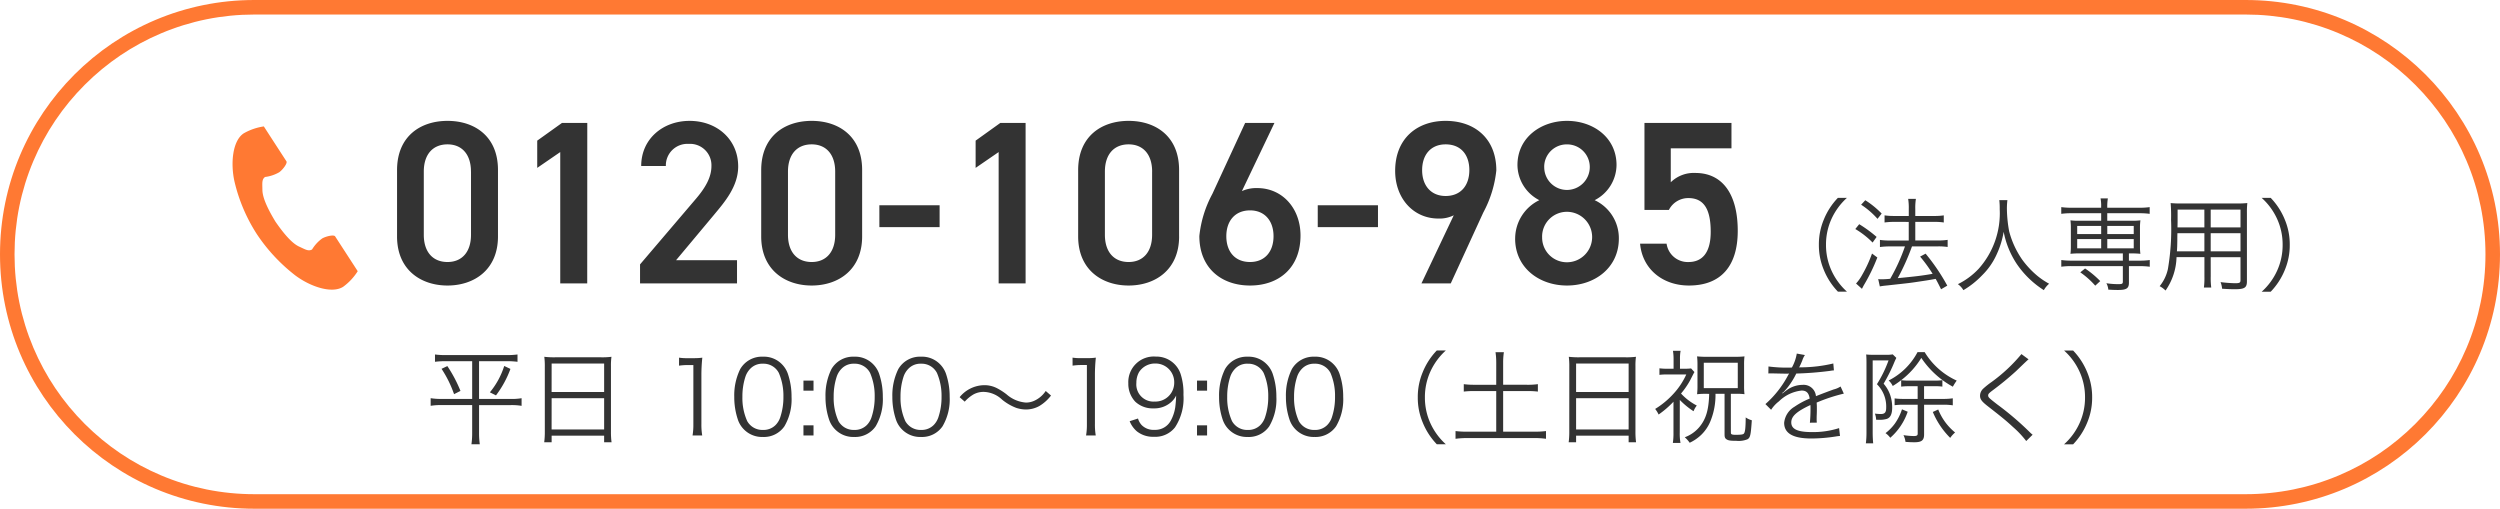
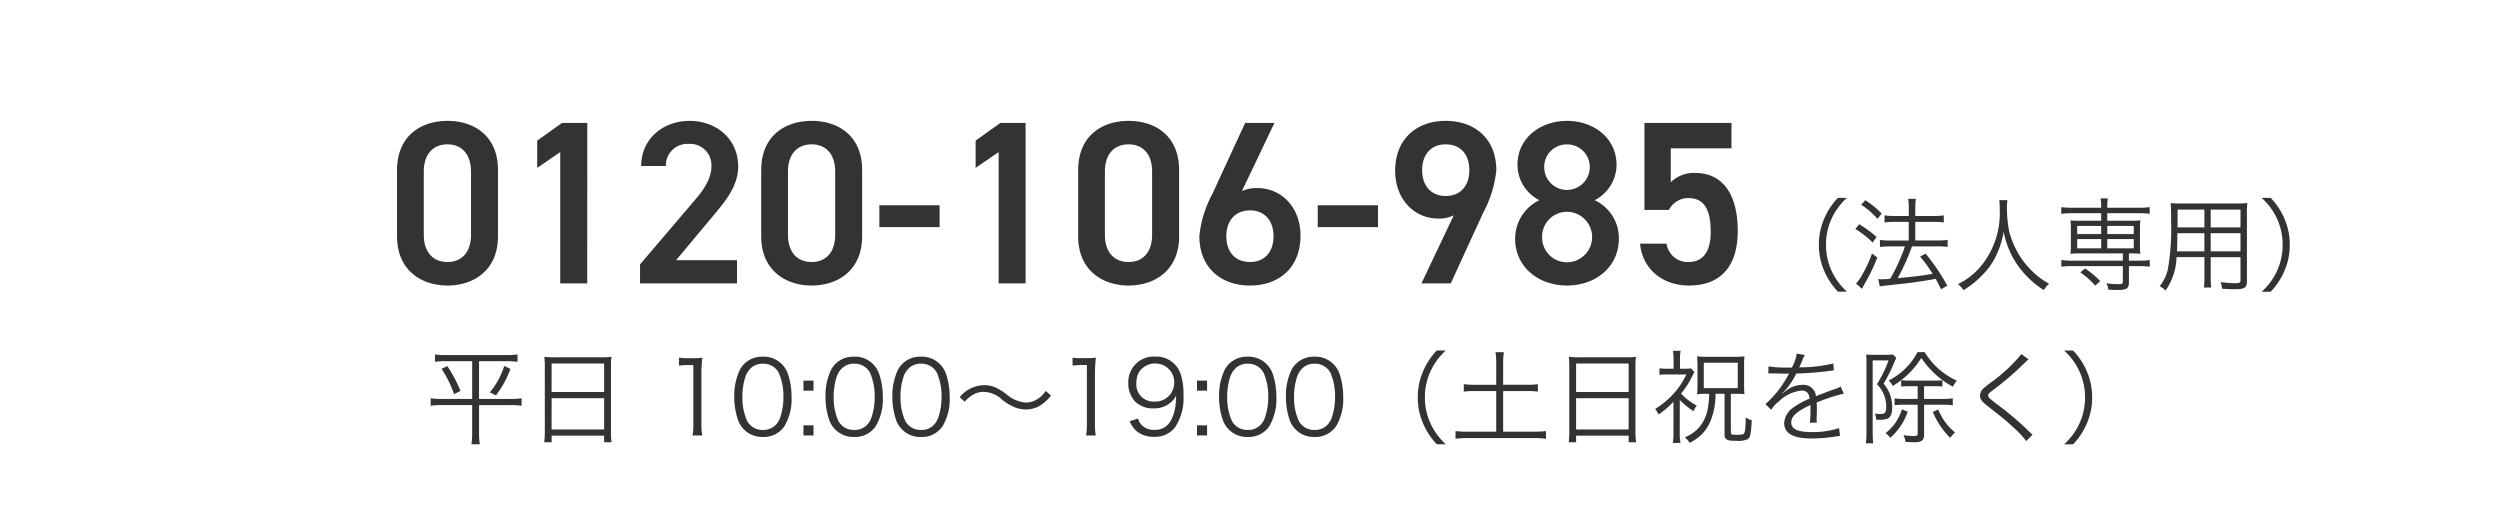
<svg xmlns="http://www.w3.org/2000/svg" width="344" height="70" viewBox="0 0 344 70">
  <g id="グループ_254" data-name="グループ 254" transform="translate(-3063 125)">
    <g id="パス_13060" data-name="パス 13060" transform="translate(3063 -125)" fill="none">
      <path d="M35,0H309a35,35,0,0,1,0,70H35A35,35,0,0,1,35,0Z" stroke="none" />
-       <path d="M 35 2 C 30.544 2 26.223 2.872 22.156 4.592 C 18.226 6.254 14.697 8.634 11.665 11.666 C 8.634 14.697 6.254 18.226 4.592 22.156 C 2.872 26.223 2 30.544 2 35 C 2 39.456 2.872 43.777 4.592 47.844 C 6.254 51.774 8.634 55.303 11.665 58.334 C 14.697 61.366 18.226 63.746 22.156 65.408 C 26.223 67.128 30.544 68 35 68 L 309 68 C 313.456 68 317.777 67.128 321.844 65.408 C 325.774 63.746 329.303 61.366 332.335 58.334 C 335.366 55.303 337.746 51.774 339.408 47.844 C 341.128 43.777 342 39.456 342 35 C 342 30.544 341.128 26.223 339.408 22.156 C 337.746 18.226 335.366 14.697 332.335 11.666 C 329.303 8.634 325.774 6.254 321.844 4.592 C 317.777 2.872 313.456 2 309 2 L 35 2 M 35 0 L 309 0 C 328.33 0 344 15.67 344 35 C 344 54.33 328.33 70 309 70 L 35 70 C 15.67 70 0 54.33 0 35 C 0 15.67 15.67 0 35 0 Z" stroke="none" fill="#ff7933" />
    </g>
    <path id="パス_13062" data-name="パス 13062" d="M-113.029-10.3V-5.11h-4.186a8.423,8.423,0,0,1-1.526-.1v1.05a8.5,8.5,0,0,1,1.54-.1h4.172V-.392a10.89,10.89,0,0,1-.1,1.526h1.148a10.89,10.89,0,0,1-.1-1.526V-4.256h4.326a8.124,8.124,0,0,1,1.526.1v-1.05a8.078,8.078,0,0,1-1.5.1h-4.354V-10.3h3.822a10.824,10.824,0,0,1,1.47.084v-1.008a10.62,10.62,0,0,1-1.484.084h-8.386a10.482,10.482,0,0,1-1.484-.084v1.008a10.824,10.824,0,0,1,1.47-.084Zm-4.214,1.05a15.561,15.561,0,0,1,1.722,3.486l.882-.448a18.78,18.78,0,0,0-1.806-3.416Zm8.624-.392a10.776,10.776,0,0,1-1.974,3.626l.84.42a13.909,13.909,0,0,0,1.988-3.64Zm5.586,9.016a10.76,10.76,0,0,1-.084,1.484h1.022v-.91h7.224v.91h1.022a10.7,10.7,0,0,1-.084-1.5V-9.618a8.8,8.8,0,0,1,.07-1.288,10.156,10.156,0,0,1-1.442.07h-6.3a11.422,11.422,0,0,1-1.5-.07,9.81,9.81,0,0,1,.07,1.372Zm.938-9.352h7.224v3.92H-102.1Zm0,4.774h7.224v4.3H-102.1Zm17.528-4.48a8.463,8.463,0,0,1,1.218-.084h.756v8.106a8.831,8.831,0,0,1-.112,1.582h1.33a8.932,8.932,0,0,1-.112-1.582v-6.8a22.97,22.97,0,0,1,.126-2.324,7.971,7.971,0,0,1-1.162.07H-83.4a6.78,6.78,0,0,1-1.162-.07ZM-73.031.126a3.422,3.422,0,0,0,2.968-1.47,7.3,7.3,0,0,0,.98-4.046,9.637,9.637,0,0,0-.532-3.248,3.529,3.529,0,0,0-.84-1.288,3.449,3.449,0,0,0-2.562-.994A3.44,3.44,0,0,0-76.153-9.2a8.184,8.184,0,0,0-.812,3.808,9.673,9.673,0,0,0,.532,3.234,3.478,3.478,0,0,0,.84,1.288A3.493,3.493,0,0,0-73.031.126Zm0-10.08a2.366,2.366,0,0,1,2.2,1.274,7.932,7.932,0,0,1,.63,3.262,8.683,8.683,0,0,1-.434,2.828A2.756,2.756,0,0,1-71.295-1.5a2.332,2.332,0,0,1-1.722.658,2.385,2.385,0,0,1-2.17-1.218,7.736,7.736,0,0,1-.658-3.332,8.683,8.683,0,0,1,.434-2.828,2.859,2.859,0,0,1,.63-1.022A2.279,2.279,0,0,1-73.031-9.954Zm6.972,2.324h-1.386v1.386h1.386Zm0,7.546V-1.47h-1.386V-.084Zm5.586.21a3.422,3.422,0,0,0,2.968-1.47,7.3,7.3,0,0,0,.98-4.046,9.637,9.637,0,0,0-.532-3.248,3.529,3.529,0,0,0-.84-1.288,3.449,3.449,0,0,0-2.562-.994A3.44,3.44,0,0,0-63.6-9.2a8.184,8.184,0,0,0-.812,3.808,9.673,9.673,0,0,0,.532,3.234,3.478,3.478,0,0,0,.84,1.288A3.493,3.493,0,0,0-60.473.126Zm0-10.08a2.366,2.366,0,0,1,2.2,1.274,7.932,7.932,0,0,1,.63,3.262,8.683,8.683,0,0,1-.434,2.828A2.756,2.756,0,0,1-58.737-1.5a2.332,2.332,0,0,1-1.722.658,2.385,2.385,0,0,1-2.17-1.218,7.736,7.736,0,0,1-.658-3.332,8.683,8.683,0,0,1,.434-2.828,2.859,2.859,0,0,1,.63-1.022A2.279,2.279,0,0,1-60.473-9.954Zm9.2,10.08a3.422,3.422,0,0,0,2.968-1.47,7.3,7.3,0,0,0,.98-4.046,9.637,9.637,0,0,0-.532-3.248,3.529,3.529,0,0,0-.84-1.288,3.449,3.449,0,0,0-2.562-.994A3.44,3.44,0,0,0-54.4-9.2a8.184,8.184,0,0,0-.812,3.808,9.673,9.673,0,0,0,.532,3.234,3.478,3.478,0,0,0,.84,1.288A3.493,3.493,0,0,0-51.275.126Zm0-10.08a2.366,2.366,0,0,1,2.2,1.274,7.932,7.932,0,0,1,.63,3.262,8.683,8.683,0,0,1-.434,2.828A2.756,2.756,0,0,1-49.539-1.5a2.332,2.332,0,0,1-1.722.658,2.385,2.385,0,0,1-2.17-1.218,7.736,7.736,0,0,1-.658-3.332,8.683,8.683,0,0,1,.434-2.828,2.859,2.859,0,0,1,.63-1.022A2.279,2.279,0,0,1-51.275-9.954Zm6.02,5.222a4.935,4.935,0,0,1,1.176-.98,2.869,2.869,0,0,1,1.442-.364,3.806,3.806,0,0,1,2.52,1.064,6.974,6.974,0,0,0,1.946,1.134,4.417,4.417,0,0,0,1.33.224,3.782,3.782,0,0,0,1.848-.476,5.725,5.725,0,0,0,1.61-1.442l-.728-.63a3.733,3.733,0,0,1-1.6,1.358,2.723,2.723,0,0,1-1.12.238,4.55,4.55,0,0,1-2.688-1.148,8.6,8.6,0,0,0-1.316-.84A3.782,3.782,0,0,0-42.581-7a4.44,4.44,0,0,0-3.374,1.652Zm14.84-4.956A8.463,8.463,0,0,1-29.2-9.772h.756v8.106a8.831,8.831,0,0,1-.112,1.582h1.33a8.932,8.932,0,0,1-.112-1.582v-6.8a22.97,22.97,0,0,1,.126-2.324,7.971,7.971,0,0,1-1.162.07h-.882a6.78,6.78,0,0,1-1.162-.07Zm7.854,7.644a3.6,3.6,0,0,0,.98,1.386A3.541,3.541,0,0,0-19.229.1a3.436,3.436,0,0,0,2.912-1.3A7.277,7.277,0,0,0-15.155-5.67a8.47,8.47,0,0,0-.406-2.912,3.508,3.508,0,0,0-3.388-2.352,3.514,3.514,0,0,0-3.794,3.682,3.573,3.573,0,0,0,.952,2.52,3.485,3.485,0,0,0,2.52.924,3.461,3.461,0,0,0,2.548-.98,2.811,2.811,0,0,0,.56-.784,15.686,15.686,0,0,1-.126,1.638,5.617,5.617,0,0,1-.6,1.792A2.416,2.416,0,0,1-19.145-.854a2.281,2.281,0,0,1-1.764-.658,2.218,2.218,0,0,1-.5-.9Zm3.416-2.7a2.361,2.361,0,0,1-2.492-2.576,2.965,2.965,0,0,1,.364-1.47,2.6,2.6,0,0,1,2.226-1.19,2.569,2.569,0,0,1,2.618,2.646A2.589,2.589,0,0,1-19.145-4.746Zm7.238-2.884h-1.386v1.386h1.386Zm0,7.546V-1.47h-1.386V-.084Zm5.586.21a3.422,3.422,0,0,0,2.968-1.47,7.3,7.3,0,0,0,.98-4.046,9.637,9.637,0,0,0-.532-3.248,3.529,3.529,0,0,0-.84-1.288,3.449,3.449,0,0,0-2.562-.994A3.44,3.44,0,0,0-9.443-9.2a8.184,8.184,0,0,0-.812,3.808,9.673,9.673,0,0,0,.532,3.234,3.478,3.478,0,0,0,.84,1.288A3.493,3.493,0,0,0-6.321.126Zm0-10.08a2.366,2.366,0,0,1,2.2,1.274,7.932,7.932,0,0,1,.63,3.262A8.683,8.683,0,0,1-3.927-2.59,2.756,2.756,0,0,1-4.585-1.5,2.332,2.332,0,0,1-6.307-.84a2.385,2.385,0,0,1-2.17-1.218A7.736,7.736,0,0,1-9.135-5.39,8.683,8.683,0,0,1-8.7-8.218a2.859,2.859,0,0,1,.63-1.022A2.279,2.279,0,0,1-6.321-9.954ZM2.877.126a3.422,3.422,0,0,0,2.968-1.47,7.3,7.3,0,0,0,.98-4.046,9.637,9.637,0,0,0-.532-3.248,3.529,3.529,0,0,0-.84-1.288,3.449,3.449,0,0,0-2.562-.994A3.44,3.44,0,0,0-.245-9.2,8.184,8.184,0,0,0-1.057-5.39,9.673,9.673,0,0,0-.525-2.156,3.478,3.478,0,0,0,.315-.868,3.493,3.493,0,0,0,2.877.126Zm0-10.08a2.366,2.366,0,0,1,2.2,1.274A7.932,7.932,0,0,1,5.7-5.418,8.683,8.683,0,0,1,5.271-2.59,2.756,2.756,0,0,1,4.613-1.5,2.332,2.332,0,0,1,2.891-.84,2.385,2.385,0,0,1,.721-2.058,7.736,7.736,0,0,1,.063-5.39,8.683,8.683,0,0,1,.5-8.218a2.859,2.859,0,0,1,.63-1.022A2.279,2.279,0,0,1,2.877-9.954ZM20.951,1.134a8.853,8.853,0,0,1-2.128-2.9,8.489,8.489,0,0,1-.756-3.556,8.489,8.489,0,0,1,.756-3.556,8.853,8.853,0,0,1,2.128-2.9H19.705a9.423,9.423,0,0,0-1.946,3.01,8.78,8.78,0,0,0-.672,3.444,8.78,8.78,0,0,0,.672,3.444,9.423,9.423,0,0,0,1.946,3.01Zm6.93-8.19h-2.94a10.333,10.333,0,0,1-1.526-.084v1.022a11.115,11.115,0,0,1,1.526-.07h2.94V-.6H23.947a13.053,13.053,0,0,1-1.666-.084V.378a12.129,12.129,0,0,1,1.666-.1h9.2a11.155,11.155,0,0,1,1.582.1V-.686A12.218,12.218,0,0,1,33.145-.6H28.833V-6.188H32.1a11.139,11.139,0,0,1,1.512.07V-7.14a9.99,9.99,0,0,1-1.512.084H28.833v-3.01a9.468,9.468,0,0,1,.1-1.47H27.783a9.841,9.841,0,0,1,.1,1.47ZM37.933-.63A10.76,10.76,0,0,1,37.849.854h1.022v-.91H46.1v.91h1.022a10.7,10.7,0,0,1-.084-1.5V-9.618a8.8,8.8,0,0,1,.07-1.288,10.156,10.156,0,0,1-1.442.07h-6.3a11.422,11.422,0,0,1-1.5-.07,9.81,9.81,0,0,1,.07,1.372Zm.938-9.352H46.1v3.92H38.871Zm0,4.774H46.1v4.3H38.871Zm18.312-.6C57.127-3.584,56.735-2.3,55.8-1.2A4.764,4.764,0,0,1,53.823.168,3.876,3.876,0,0,1,54.5.924,5.947,5.947,0,0,0,56.063-.14a5.508,5.508,0,0,0,1.358-2.072,9.43,9.43,0,0,0,.63-3.6H59.3v5.6c0,.364.07.532.266.658.252.168.546.21,1.344.21a3.228,3.228,0,0,0,1.54-.21c.392-.224.462-.588.6-2.618a2.584,2.584,0,0,1-.84-.392c-.014,1.512-.084,2.044-.266,2.24-.1.112-.42.154-1.134.154-.42,0-.6-.056-.63-.2-.014-.056-.014-.056-.014-5.446h.742a9.157,9.157,0,0,1,1.134.056,8.732,8.732,0,0,1-.056-1.134V-9.814a8.965,8.965,0,0,1,.056-1.148,10.635,10.635,0,0,1-1.26.056H56.847a11.634,11.634,0,0,1-1.33-.056A9.79,9.79,0,0,1,55.573-9.8v2.814a9.84,9.84,0,0,1-.056,1.232,9.066,9.066,0,0,1,1.12-.056Zm-.742-4.284h4.676v3.5H56.441Zm-3.3,5.124a10.773,10.773,0,0,0,1.89,1.554,2.976,2.976,0,0,1,.448-.784,7.874,7.874,0,0,1-2.17-1.652A10.814,10.814,0,0,0,54.579-7.7c.462-.91.462-.91.574-1.106l-.462-.5a6.541,6.541,0,0,1-.868.042h-.658v-1.344a5.983,5.983,0,0,1,.084-1.12H52.2a7.4,7.4,0,0,1,.084,1.12v1.344h-.84a7.757,7.757,0,0,1-1.106-.056v.9a8.6,8.6,0,0,1,1.134-.056h2.562a10,10,0,0,1-1.764,2.66,11.628,11.628,0,0,1-2.52,2.086,3.916,3.916,0,0,1,.476.77,13.038,13.038,0,0,0,2.044-1.764V-.5A9.041,9.041,0,0,1,52.185.952h1.05a7.385,7.385,0,0,1-.1-1.456Zm15.2-4.452a19.589,19.589,0,0,1-3-.154l-.014.966a2.483,2.483,0,0,1,.308-.014h.224c.518.014,1.834.042,2.058.042a1.551,1.551,0,0,0,.266-.028l-.126.21a13.931,13.931,0,0,1-3.136,4l.784.784a4.633,4.633,0,0,1,1.078-1.162,5.259,5.259,0,0,1,3.122-1.484c.658,0,.994.336,1.106,1.106a10.868,10.868,0,0,0-2.086,1.12A2.9,2.9,0,0,0,67.5-1.82C67.5-.378,68.719.336,71.225.336a21.719,21.719,0,0,0,3.4-.28,5.51,5.51,0,0,1,.56-.07l-.126-1.078a11.73,11.73,0,0,1-3.738.546c-1.974,0-2.842-.406-2.842-1.33,0-.84.728-1.5,2.632-2.394a3.679,3.679,0,0,1,.014.42,20.134,20.134,0,0,1-.084,2.016L72-1.848a3.043,3.043,0,0,1-.028-.5c0-.126,0-.322.014-.63C72-3.262,72-3.57,72-3.752c0-.35,0-.49-.028-.854a23.244,23.244,0,0,1,3.738-1.232l-.448-.98a3.08,3.08,0,0,1-.952.406c-.616.224-1.414.518-2.436.924a1.7,1.7,0,0,0-1.848-1.554,3.726,3.726,0,0,0-2.114.686c-.14.1-.14.1-.644.49a.108.108,0,0,1-.028-.042v-.014a.014.014,0,0,0,.014-.014c.014-.014.084-.07.182-.14.056-.042.336-.364.476-.532A10.323,10.323,0,0,0,69.167-8.6a45.2,45.2,0,0,0,4.62-.364,4.364,4.364,0,0,1,.56-.07l-.084-.952a19.7,19.7,0,0,1-4.41.532,2.383,2.383,0,0,0-.294.014c.07-.126.252-.5.434-.952a2.973,2.973,0,0,1,.364-.756l-1.12-.2a5.942,5.942,0,0,1-.672,1.918ZM85.869-6.86v1.75H83.9a9.132,9.132,0,0,1-1.2-.07v.938a9.132,9.132,0,0,1,1.2-.07h1.974v3.99c0,.238-.14.322-.532.322a10.381,10.381,0,0,1-1.428-.126,2.685,2.685,0,0,1,.28.924c.42.042.91.056,1.232.056.994,0,1.33-.266,1.33-1.078V-4.312h2.618a8.842,8.842,0,0,1,1.33.084v-.966a8.713,8.713,0,0,1-1.33.084H86.751V-6.86h1.456a8.145,8.145,0,0,1,1.064.056v-.882a7.486,7.486,0,0,1-1.064.056H84.693A7.542,7.542,0,0,1,83.6-7.686a11.269,11.269,0,0,0,2.772-3.066,12.3,12.3,0,0,0,4.34,3.962,7.152,7.152,0,0,1,.532-.84,9.947,9.947,0,0,1-4.41-3.92h-.98a9.162,9.162,0,0,1-3.976,3.906,2.316,2.316,0,0,1,.56.756,11.207,11.207,0,0,0,1.162-.8V-6.8a8.512,8.512,0,0,1,1.078-.056ZM78.827-.5a11.274,11.274,0,0,1-.084,1.5h1.008c-.042-.434-.07-.938-.07-1.484v-9.926h2.184a16.9,16.9,0,0,1-1.6,3.276,4.309,4.309,0,0,1,1.274,3.248c0,.63-.2.854-.728.854a6.276,6.276,0,0,1-.826-.056,2.493,2.493,0,0,1,.168.84c.308.014.322.014.476.014a3.368,3.368,0,0,0,.994-.126c.5-.168.742-.672.742-1.568a5.436,5.436,0,0,0-.28-1.736,4.724,4.724,0,0,0-.9-1.54A22.737,22.737,0,0,0,82.719-10.3c.056-.112.084-.2.112-.238a1.192,1.192,0,0,0,.1-.224l-.49-.476a4.471,4.471,0,0,1-.9.056H79.695a7.447,7.447,0,0,1-.91-.042c.028.28.042.672.042,1.064Zm9.128-2.814A10.971,10.971,0,0,0,90.349.252a3.909,3.909,0,0,1,.672-.742A7.782,7.782,0,0,1,88.7-3.654Zm-4.242-.364a7.368,7.368,0,0,1-.966,1.946,6.367,6.367,0,0,1-1.3,1.33A2.838,2.838,0,0,1,82.1.238,8.333,8.333,0,0,0,84.5-3.346Zm16.436-7.6a22.257,22.257,0,0,1-4.1,3.836,10.817,10.817,0,0,0-1.19.952,1.355,1.355,0,0,0-.406.938c0,.476.224.784,1.008,1.4C97.5-2.562,98.063-2.1,99-1.232A13.216,13.216,0,0,1,100.807.686l.882-.868a3.565,3.565,0,0,1-.392-.35,41.278,41.278,0,0,0-4.48-3.822c-1.134-.882-1.246-.98-1.246-1.232,0-.2.1-.308.616-.7a40.781,40.781,0,0,0,3.22-2.646c1.456-1.4,1.568-1.5,1.722-1.624Zm7.112,12.418a9.423,9.423,0,0,0,1.946-3.01,8.78,8.78,0,0,0,.672-3.444,8.78,8.78,0,0,0-.672-3.444,9.423,9.423,0,0,0-1.946-3.01h-1.246a8.712,8.712,0,0,1,2.128,2.9A8.489,8.489,0,0,1,108.9-5.32a8.489,8.489,0,0,1-.756,3.556,8.712,8.712,0,0,1-2.128,2.9Z" transform="translate(3241 -65)" fill="#333" />
    <path id="パス_13061" data-name="パス 13061" d="M15.3-6.464v-9.152c0-4.672-3.264-6.752-6.944-6.752s-6.944,2.08-6.944,6.784v9.12C1.408-1.888,4.672.288,8.352.288S15.3-1.888,15.3-6.464Zm-3.712-8.928v8.7c0,2.368-1.248,3.744-3.232,3.744-2.016,0-3.264-1.376-3.264-3.744v-8.7c0-2.368,1.248-3.744,3.264-3.744C10.336-19.136,11.584-17.76,11.584-15.392Zm16-6.688H24.1L20.7-19.648V-15.9l3.168-2.176V0h3.712ZM48.192-3.2H39.808l5.216-6.24c1.408-1.7,3.328-3.872,3.328-6.656,0-3.712-2.912-6.272-6.688-6.272-3.648,0-6.656,2.464-6.656,6.208H38.4a2.961,2.961,0,0,1,3.136-3.04,2.943,2.943,0,0,1,3.136,3.04c0,1.536-.8,2.976-2.24,4.64l-7.584,8.9V0H48.192ZM65.408-6.464v-9.152c0-4.672-3.264-6.752-6.944-6.752s-6.944,2.08-6.944,6.784v9.12c0,4.576,3.264,6.752,6.944,6.752S65.408-1.888,65.408-6.464ZM61.7-15.392v8.7c0,2.368-1.248,3.744-3.232,3.744-2.016,0-3.264-1.376-3.264-3.744v-8.7c0-2.368,1.248-3.744,3.264-3.744C60.448-19.136,61.7-17.76,61.7-15.392Zm6.08,7.648h8.288v-3.008H67.776ZM87.9-22.08H84.416l-3.392,2.432V-15.9l3.168-2.176V0H87.9Zm21.12,15.616v-9.152c0-4.672-3.264-6.752-6.944-6.752s-6.944,2.08-6.944,6.784v9.12c0,4.576,3.264,6.752,6.944,6.752S109.024-1.888,109.024-6.464Zm-3.712-8.928v8.7c0,2.368-1.248,3.744-3.232,3.744-2.016,0-3.264-1.376-3.264-3.744v-8.7c0-2.368,1.248-3.744,3.264-3.744C104.064-19.136,105.312-17.76,105.312-15.392Zm16.832-6.688h-4.032L113.6-12.32a15.564,15.564,0,0,0-1.792,5.792c0,4.416,3.04,6.816,6.976,6.816,3.968,0,6.944-2.432,6.944-6.88,0-3.744-2.5-6.528-5.952-6.528a4.794,4.794,0,0,0-2.112.416ZM115.52-6.5c0-2.112,1.216-3.552,3.264-3.552,2.016,0,3.232,1.44,3.232,3.552,0,2.144-1.216,3.552-3.232,3.552C116.736-2.944,115.52-4.352,115.52-6.5ZM128.1-7.744h8.288v-3.008H128.1ZM142.368,0H146.4l4.48-9.76a15.564,15.564,0,0,0,1.792-5.792c0-4.416-3.008-6.816-6.976-6.816-3.936,0-6.944,2.432-6.944,6.88,0,3.776,2.5,6.56,5.952,6.56a4.412,4.412,0,0,0,2.112-.448Zm6.592-15.584c0,2.112-1.184,3.552-3.264,3.552-2.016,0-3.232-1.44-3.232-3.552,0-2.144,1.216-3.552,3.232-3.552C147.776-19.136,148.96-17.728,148.96-15.584Zm6.3,9.408c0,4.032,3.328,6.464,7.136,6.464s7.136-2.432,7.136-6.464a5.768,5.768,0,0,0-3.328-5.28,5.491,5.491,0,0,0,3.008-4.832c0-3.808-3.232-6.08-6.816-6.08-3.552,0-6.816,2.272-6.816,6.08a5.491,5.491,0,0,0,3.008,4.832A5.876,5.876,0,0,0,155.264-6.176Zm3.712-.224A3.411,3.411,0,0,1,162.4-9.856,3.476,3.476,0,0,1,165.856-6.4,3.469,3.469,0,0,1,162.4-2.912,3.4,3.4,0,0,1,158.976-6.4Zm.288-9.632a3.094,3.094,0,0,1,3.136-3.1,3.114,3.114,0,0,1,3.136,3.1,3.148,3.148,0,0,1-3.136,3.168A3.128,3.128,0,0,1,159.264-16.032Zm19.84,4.288c2.176,0,3.072,1.6,3.072,4.64,0,2.912-1.184,4.16-3.072,4.16A2.94,2.94,0,0,1,176.1-5.472h-3.648c.32,3.52,3.136,5.76,6.72,5.76,4.416,0,6.72-2.688,6.72-7.52,0-5.12-2.144-7.968-5.824-7.968a4.52,4.52,0,0,0-3.392,1.28v-4.672h8.352V-22.08H173.056v11.968h3.36A2.985,2.985,0,0,1,179.1-11.744Zm21.82,12.878a8.853,8.853,0,0,1-2.128-2.9,8.489,8.489,0,0,1-.756-3.556,8.489,8.489,0,0,1,.756-3.556,8.853,8.853,0,0,1,2.128-2.9h-1.246a9.423,9.423,0,0,0-1.946,3.01,8.78,8.78,0,0,0-.672,3.444,8.78,8.78,0,0,0,.672,3.444,9.423,9.423,0,0,0,1.946,3.01Zm8.5-9.6v2.562h-2.576a9.265,9.265,0,0,1-1.386-.084v.98a9.871,9.871,0,0,1,1.372-.084H208.9a25.275,25.275,0,0,1-2.03,4.452,11.615,11.615,0,0,1-1.176.07,3.052,3.052,0,0,1-.476-.028l.224,1.008c.308-.056.5-.084,1.078-.14,3.066-.336,3.066-.336,4.088-.49,1.414-.21,1.414-.21,2.52-.406.266.476.378.7.742,1.428l.854-.5a27.773,27.773,0,0,0-2.982-4.4l-.756.406a20.378,20.378,0,0,1,1.722,2.366c-1.372.252-2.352.364-4.8.6A31.125,31.125,0,0,0,209.87-5.1H213.5a8.436,8.436,0,0,1,1.274.084v-.98a8.249,8.249,0,0,1-1.288.084h-3.164V-8.47h2.674a7.922,7.922,0,0,1,1.246.084v-.98a8.113,8.113,0,0,1-1.26.084h-2.66v-.966a7.7,7.7,0,0,1,.084-1.386h-1.064a8.063,8.063,0,0,1,.084,1.386v.966h-1.96a8.809,8.809,0,0,1-1.372-.084v.98a9.659,9.659,0,0,1,1.358-.084Zm-6.552-2.366a10.909,10.909,0,0,1,2.254,1.946l.574-.728a12.306,12.306,0,0,0-2.254-1.834Zm-.8,3.346a11.426,11.426,0,0,1,2.38,1.862L205-6.4a17.391,17.391,0,0,0-2.394-1.75Zm2.3,3.374A17.623,17.623,0,0,1,203.024-1.2,6.061,6.061,0,0,1,202.17.014l.812.728c.154-.294.2-.392.28-.532A24.705,24.705,0,0,0,205.1-3.57Zm17.514-7.35a9.558,9.558,0,0,1,.056,1.232,11.466,11.466,0,0,1-2.9,8.218A9.885,9.885,0,0,1,216.184.1a2.671,2.671,0,0,1,.756.826,11.906,11.906,0,0,0,2.576-2.044,9.417,9.417,0,0,0,2-2.87,11.859,11.859,0,0,0,.966-3.122A12.079,12.079,0,0,0,224.3-2.66a12.821,12.821,0,0,0,3.71,3.584,3.186,3.186,0,0,1,.728-.882,10.31,10.31,0,0,1-1.624-1.092,12.377,12.377,0,0,1-2.072-2.212,12.255,12.255,0,0,1-1.806-3.92,18.167,18.167,0,0,1-.308-3.038,9.524,9.524,0,0,1,.07-1.246ZM235.9-9.66v1.036h-3.038a9.256,9.256,0,0,1-1.19-.056,7.963,7.963,0,0,1,.056,1.008v2.618a7.525,7.525,0,0,1-.056.98,10.132,10.132,0,0,1,1.19-.056h6.02v.994h-7.056a9.681,9.681,0,0,1-1.414-.084V-2.3a10.45,10.45,0,0,1,1.4-.084h7.07V-.252c0,.294-.1.35-.6.35a10.458,10.458,0,0,1-1.666-.126,2.229,2.229,0,0,1,.266.882C237.7.9,237.87.9,238.234.9c1.148,0,1.484-.224,1.484-.994V-2.38H241.2a9.943,9.943,0,0,1,1.386.084V-3.22a9.6,9.6,0,0,1-1.4.084h-1.47V-4.13h.378a10.384,10.384,0,0,1,1.2.056,7.249,7.249,0,0,1-.056-.98V-7.672A7.54,7.54,0,0,1,241.3-8.68a9.4,9.4,0,0,1-1.19.056h-3.374V-9.66h4.452a9.943,9.943,0,0,1,1.386.084V-10.5a9.6,9.6,0,0,1-1.4.084h-4.438v-.126a6.937,6.937,0,0,1,.084-1.162h-1.008a5.176,5.176,0,0,1,.084,1.162v.126h-4.074a9.681,9.681,0,0,1-1.414-.084v.924a9.876,9.876,0,0,1,1.4-.084Zm0,1.75v1.12h-3.3V-7.91Zm.84,0h3.64v1.12h-3.64ZM235.9-6.1V-4.83h-3.3V-6.1Zm.84,0h3.64V-4.83h-3.64ZM235.77-.322a12.7,12.7,0,0,0-2.086-1.736l-.658.532A11.268,11.268,0,0,1,235.084.308Zm15.2-3.29h4.1V-.448c0,.35-.126.42-.742.42a17.9,17.9,0,0,1-2-.154,3.271,3.271,0,0,1,.21.91c.588.042,1.288.07,1.736.07,1.358,0,1.68-.21,1.68-1.092V-9.688a11.814,11.814,0,0,1,.056-1.372A13.564,13.564,0,0,1,254.53-11H247a14.911,14.911,0,0,1-1.54-.056,21.277,21.277,0,0,1,.056,2.282,32.77,32.77,0,0,1-.434,6.79A5.627,5.627,0,0,1,243.946.378a3.4,3.4,0,0,1,.812.6,8.442,8.442,0,0,0,1.512-4.592h3.836V-.966a10.272,10.272,0,0,1-.07,1.526h1.008a10.042,10.042,0,0,1-.07-1.526Zm0-4.1v-2.45h4.1v2.45Zm-.868,0h-3.7l.014-.784v-1.666h3.682Zm.868.8h4.1v2.492h-4.1Zm-.868,0v2.492h-3.78c.042-.644.042-.7.056-1.568,0-.2,0-.532.014-.924Zm9.128,8.05a9.423,9.423,0,0,0,1.946-3.01,8.78,8.78,0,0,0,.672-3.444,8.78,8.78,0,0,0-.672-3.444,9.423,9.423,0,0,0-1.946-3.01h-1.246a8.712,8.712,0,0,1,2.128,2.9,8.489,8.489,0,0,1,.756,3.556,8.489,8.489,0,0,1-.756,3.556,8.712,8.712,0,0,1-2.128,2.9Z" transform="translate(3116.222 -86)" fill="#333" />
-     <path id="パス_1" data-name="パス 1" d="M61.252.951c-1.543,1-1.847,4.13-1.264,6.68a23.033,23.033,0,0,0,3.045,7.158,23.92,23.92,0,0,0,5.294,5.7c2.091,1.572,5.071,2.571,6.614,1.57a7.816,7.816,0,0,0,1.993-2.137l-.829-1.278-2.28-3.515c-.169-.261-1.232-.022-1.772.283a5.139,5.139,0,0,0-1.4,1.519c-.5.288-.917,0-1.791-.4-1.074-.494-2.281-2.029-3.242-3.419-.878-1.444-1.787-3.173-1.8-4.355-.011-.962-.1-1.461.364-1.8A5.14,5.14,0,0,0,66.144,6.3c.5-.368,1.151-1.241.981-1.5l-2.28-3.515L64.016,0A7.817,7.817,0,0,0,61.252.951Z" transform="translate(3035.288 -107.605)" fill="#ff7933" />
  </g>
</svg>